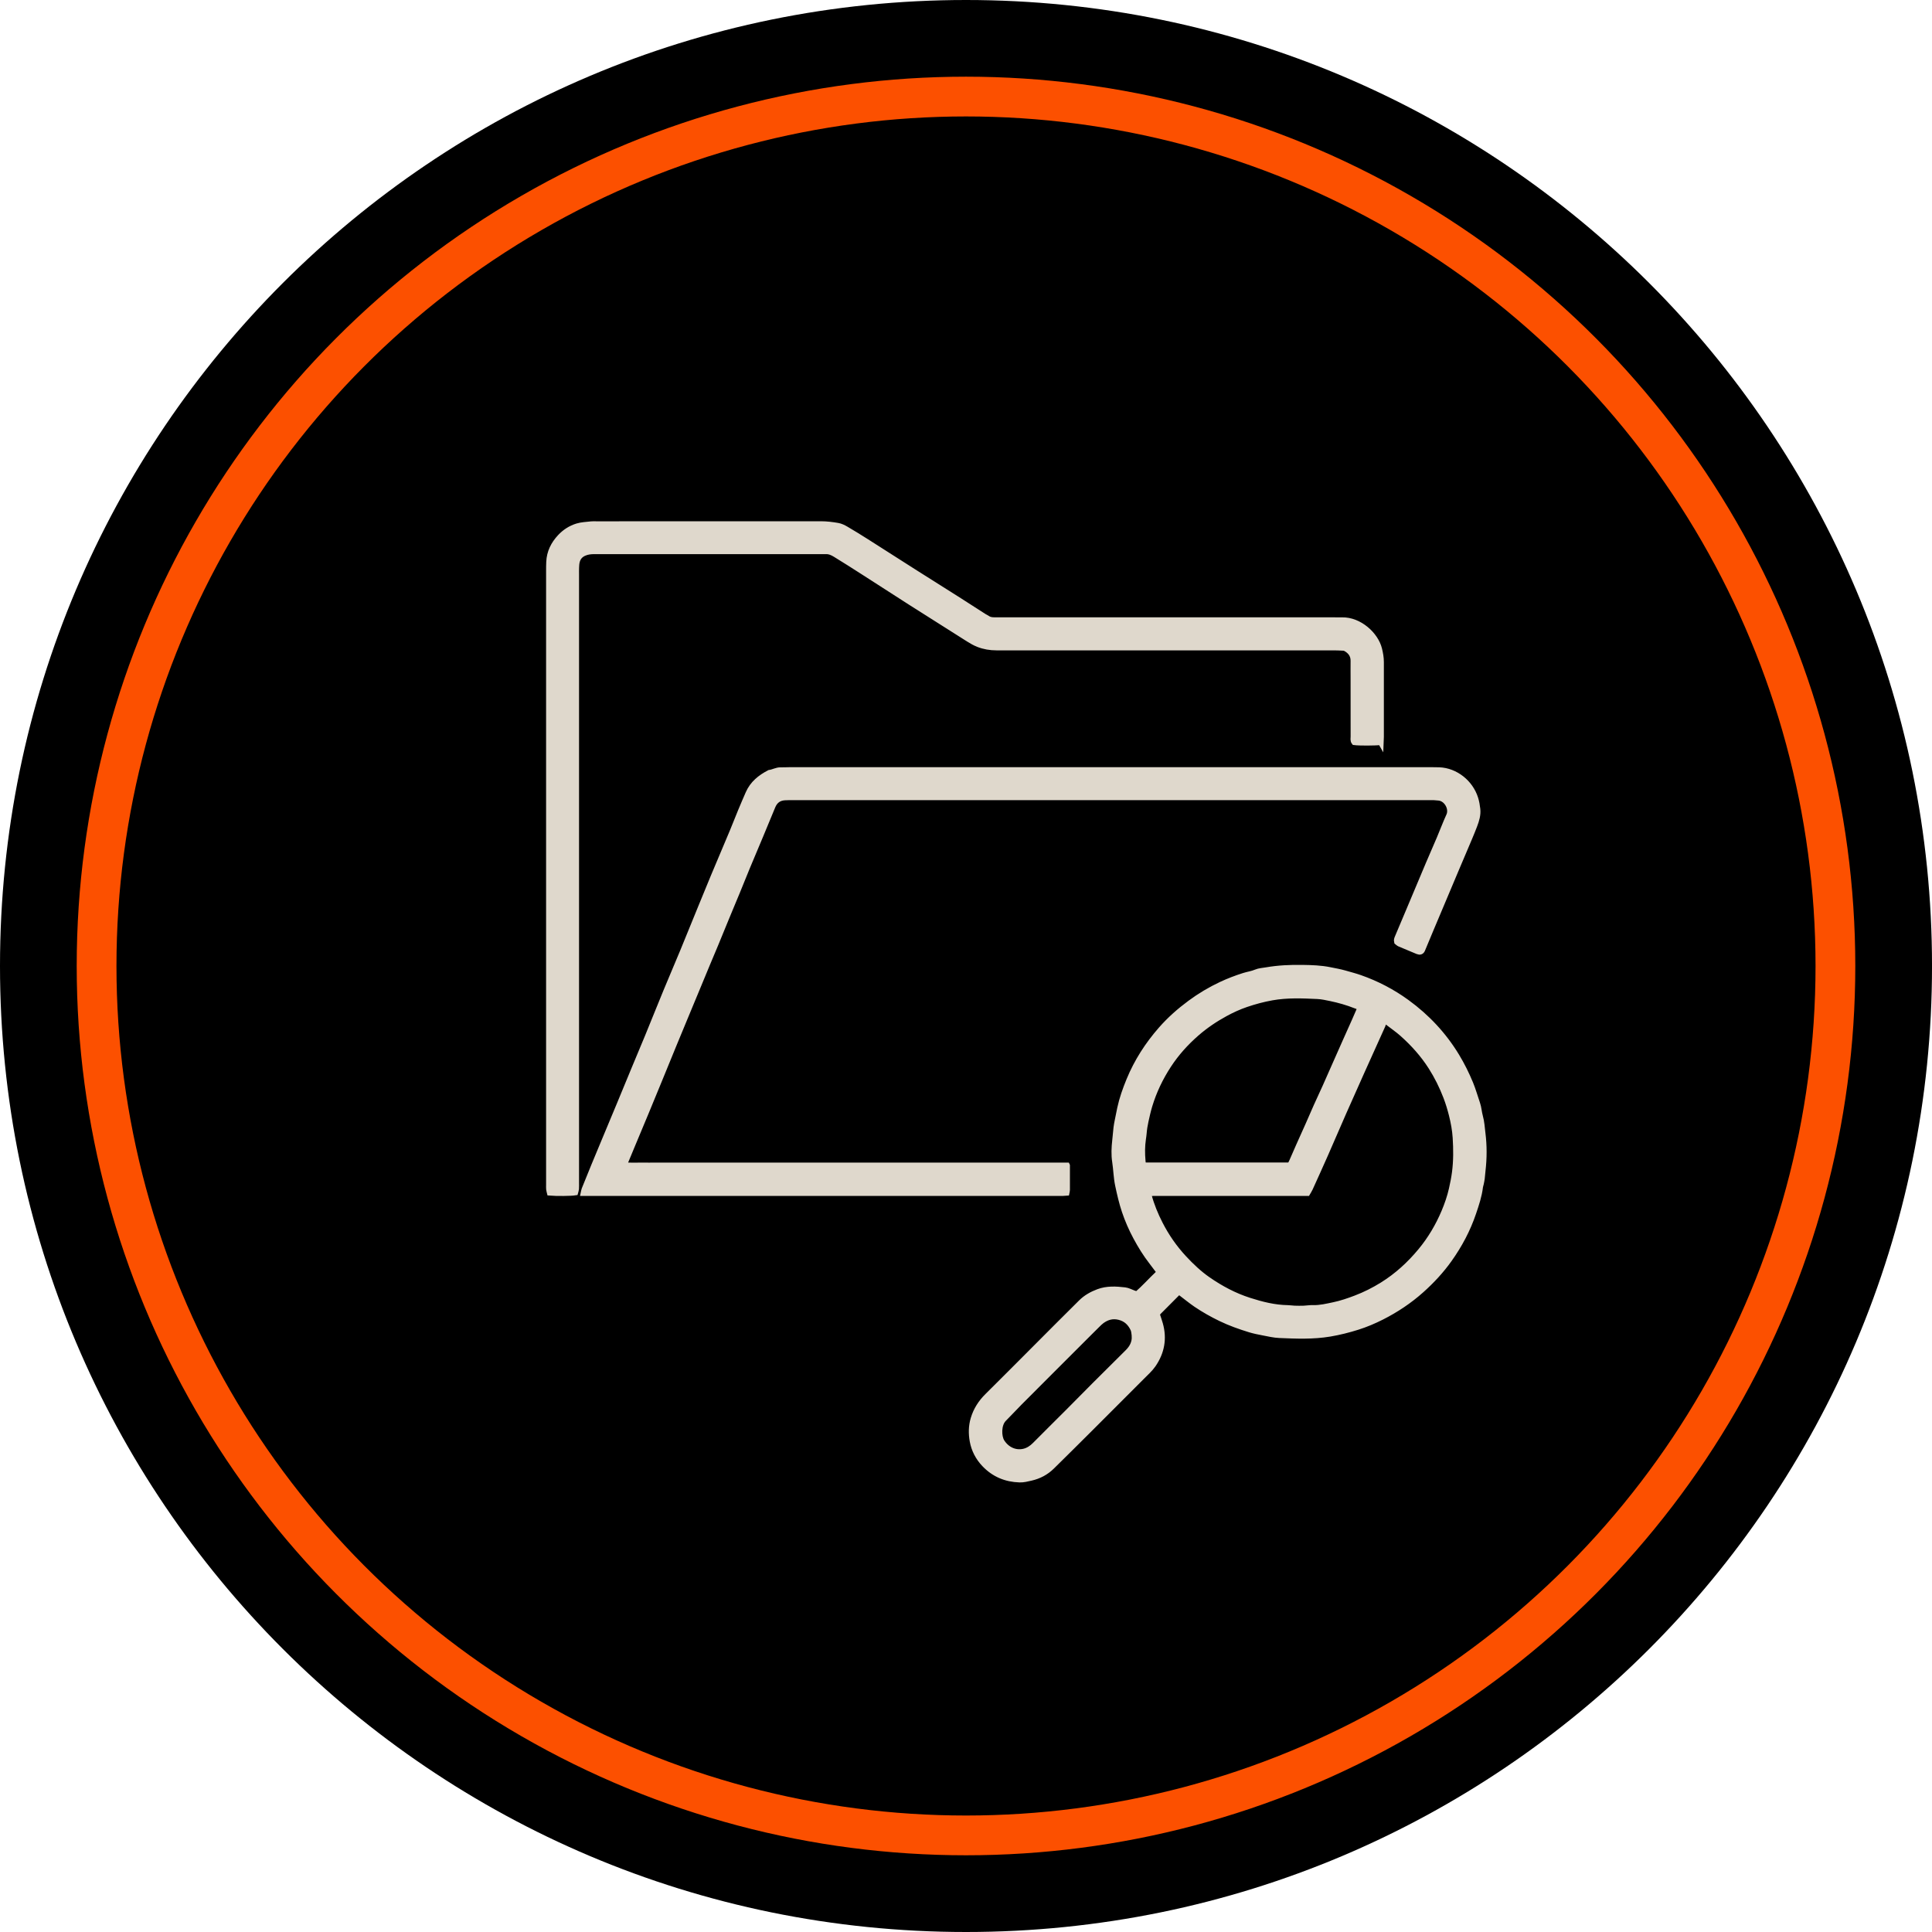
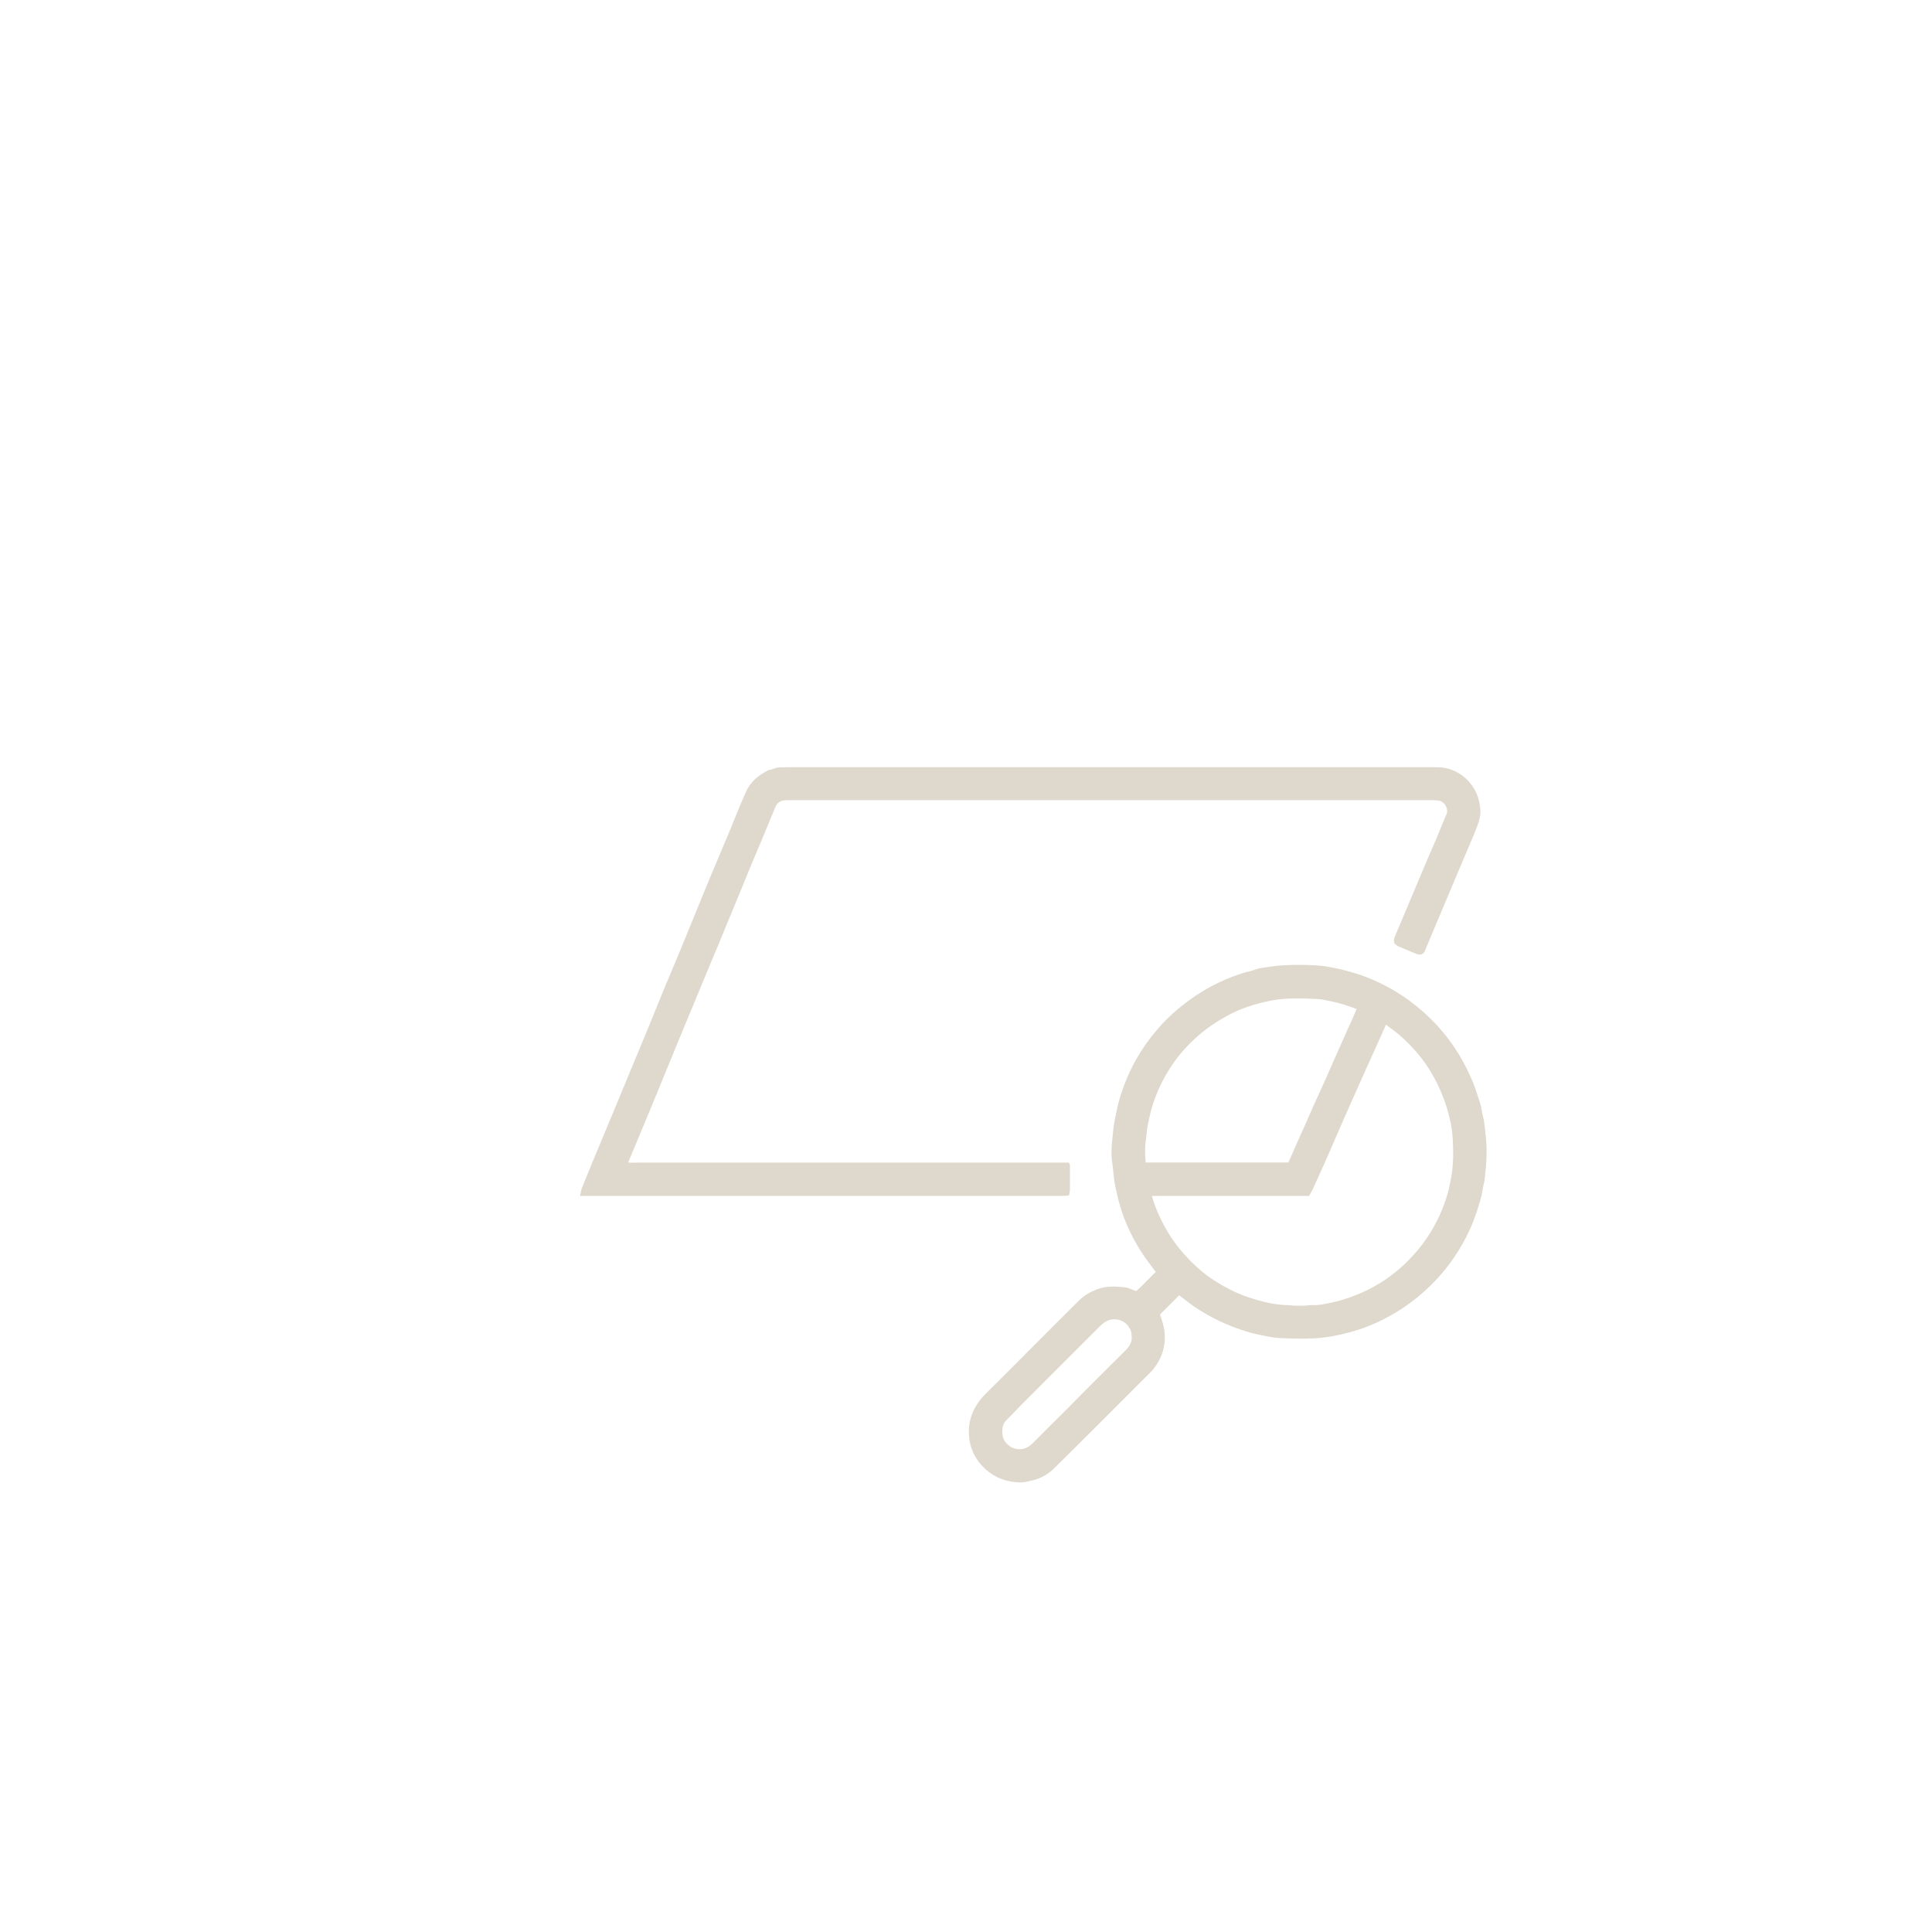
<svg xmlns="http://www.w3.org/2000/svg" id="Layer_1" data-name="Layer 1" viewBox="0 0 1000 1000">
  <defs>
    <style>
      .cls-1 {
        clip-path: url(#clippath);
      }

      .cls-2, .cls-3 {
        fill: none;
      }

      .cls-2, .cls-4 {
        stroke-width: 0px;
      }

      .cls-3 {
        stroke: #fc5000;
        stroke-width: 20.58px;
      }

      .cls-4 {
        fill: #000;
      }

      .cls-5 {
        fill: #dfd8cc;
        stroke: #dfd8cc;
        stroke-miterlimit: 10;
        stroke-width: 3px;
      }
    </style>
    <clipPath id="clippath">
-       <rect class="cls-2" width="1000" height="1000" />
-     </clipPath>
+       </clipPath>
  </defs>
  <g class="cls-1">
-     <path class="cls-4" d="M500,1000c276.14,0,500.01-223.85,500.01-500.01S776.14,0,500,0,0,223.85,0,499.99s223.87,500.01,500.01,500.01" />
    <circle class="cls-3" cx="500" cy="499.99" r="450.01" />
  </g>
  <g>
    <path class="cls-5" d="M598.8,680.28c.57,1.77,1.15,3.37,1.61,4.99,2.16,7.6.84,14.68-3.6,21.1-1.59,2.3-3.77,4.21-5.76,6.22-8.88,8.92-17.78,17.82-26.69,26.71-6.63,6.61-13.27,13.22-19.95,19.78-3.02,2.97-6.63,4.88-10.8,5.83-1.95.45-3.85.95-5.87.89-7.13-.22-13.23-2.77-18.18-7.98-3.22-3.38-5.31-7.44-6.13-11.92-.69-3.78-.68-7.68.48-11.55,1.38-4.58,3.81-8.35,7.17-11.69,8.5-8.41,16.92-16.91,25.37-25.37,7.72-7.73,15.41-15.48,23.18-23.16,2.51-2.48,5.51-4.17,8.86-5.42,4.54-1.7,9.14-1.4,13.75-.87,1.55.18,3.02,1.02,4.53,1.56.53.18,1.06.34,1.73.55,3.81-3.29,7.13-7.06,10.77-10.5.32-.31.46-.81.71-1.27-1.32-1.76-2.6-3.5-3.92-5.2-3.07-3.96-5.68-8.21-8.05-12.62-2.33-4.33-4.29-8.83-5.85-13.46-1.47-4.38-2.51-8.9-3.47-13.45-.86-4.03-.9-8.1-1.52-12.13-.57-3.65-.39-7.39.03-11.09.25-2.17.4-4.35.65-6.52.14-1.22.38-2.43.62-3.64.42-2.14.84-4.28,1.3-6.41,1.08-5.01,2.79-9.81,4.73-14.53,3.99-9.71,9.6-18.41,16.5-26.28,4.49-5.12,9.56-9.6,15.06-13.66,5.03-3.72,10.37-6.9,15.99-9.54,3.83-1.8,7.8-3.32,11.86-4.6,2.06-.65,4.21-.91,6.23-1.78,1.61-.69,3.5-.77,5.27-1.08,6.2-1.08,12.46-1.36,18.74-1.26,4.75.08,9.51.21,14.18,1.17,2.58.53,5.17.96,7.73,1.7,2.62.76,5.28,1.44,7.86,2.34,8.68,3.04,16.76,7.25,24.2,12.66,10.44,7.59,19.1,16.83,25.8,27.88,2.74,4.53,5.08,9.24,7.11,14.14,1.42,3.42,2.38,6.98,3.59,10.45.74,2.12.83,4.46,1.44,6.63.81,2.86.94,5.79,1.31,8.71.81,6.45.78,12.88.03,19.33-.15,1.32-.23,2.65-.39,3.97-.12.94-.32,1.86-.51,2.79-.11.56-.34,1.1-.41,1.66-.55,4.64-2.04,9.04-3.52,13.42-2.92,8.64-7.17,16.63-12.45,24.05-4.16,5.86-9.04,11.1-14.4,15.9-6.22,5.57-13.13,10.16-20.55,13.92-4.02,2.03-8.22,3.82-12.51,5.17-4.67,1.47-9.43,2.68-14.31,3.5-8.7,1.46-17.42,1.11-26.15.73-2.82-.12-5.63-.8-8.43-1.33-2.32-.44-4.65-.91-6.91-1.6-5.12-1.58-10.16-3.36-15.02-5.71-4.43-2.14-8.67-4.53-12.72-7.27-2.64-1.8-5.11-3.85-7.67-5.77-.9-.68-1.48-.7-2.25.07-3.2,3.19-6.39,6.39-9.56,9.61-.39.39-.66.9-.91,1.25ZM716.16,529c-.19.62-.31,1.18-.54,1.69-3.67,8.16-7.36,16.3-11.03,24.47-3.05,6.79-6.08,13.58-9.08,20.39-3.23,7.33-6.37,14.71-9.6,22.04-2.59,5.87-5.24,11.7-7.89,17.54-.38.84-.91,1.6-1.36,2.39-1.31,0-2.45,0-3.58,0-24.79,0-49.57,0-74.36,0-.85,0-1.71-.03-2.56.02-.53.03-1.06.16-1.62.25.02.44-.02.73.05.99,1.37,5.13,3.39,10.02,5.8,14.72,3.32,6.49,7.46,12.45,12.44,17.8,3.81,4.09,7.86,7.93,12.45,11.11,6.59,4.56,13.62,8.31,21.33,10.78,6.53,2.1,13.09,3.74,19.99,3.85,1.14.02,2.27.23,3.41.27,1.61.05,3.22.07,4.83.01,1.61-.06,3.22-.36,4.83-.31,3.65.11,7.16-.77,10.67-1.5,3.87-.81,7.63-2.1,11.34-3.51,4.87-1.85,9.48-4.17,13.88-6.91,7.59-4.72,14.09-10.68,19.79-17.55,5.1-6.15,9.11-12.94,12.21-20.28,1.62-3.83,2.97-7.78,3.89-11.83.64-2.85,1.22-5.73,1.6-8.66.77-5.97.73-11.94.35-17.91-.25-3.98-.98-7.91-1.95-11.77-.8-3.19-1.76-6.36-2.95-9.45-2.07-5.4-4.63-10.53-7.73-15.41-4.14-6.5-9.24-12.16-14.97-17.25-2.38-2.12-5.05-3.9-7.56-5.88-.62-.49-1.19-.49-2.08-.1ZM667.73,603.21c.43-.85.8-1.51,1.1-2.2,1.15-2.59,2.25-5.19,3.4-7.77,1.61-3.61,3.25-7.2,4.85-10.81,1.46-3.28,2.85-6.58,4.32-9.85,1.54-3.43,3.15-6.83,4.69-10.26,1.96-4.38,3.88-8.78,5.83-13.18,1.52-3.44,3.05-6.89,4.58-10.33,1.53-3.44,3.09-6.88,4.62-10.32.8-1.81,1.61-3.61,2.37-5.44.39-.93.09-1.7-.76-2.16-.33-.18-.71-.25-1.06-.39-4.22-1.68-8.57-2.92-13-3.84-2.23-.46-4.48-.96-6.74-1.07-7.87-.37-15.72-.7-23.57.7-4.58.82-9.03,2.02-13.39,3.51-3.72,1.27-7.33,2.92-10.81,4.82-5.32,2.9-10.31,6.27-14.87,10.25-5.56,4.85-10.47,10.3-14.52,16.51-4.25,6.52-7.57,13.45-9.82,20.9-.79,2.63-1.39,5.3-1.98,7.98-.48,2.14-.81,4.27-.98,6.44-.07.94-.22,1.88-.36,2.82-.56,3.78-.56,7.57-.21,11.36.08.83.07,1.73,1.01,2.33h75.3ZM587.32,691.71c-.23-1.3-.2-2.72-.75-3.87-1.47-3.07-3.68-5.27-7.23-6.16-3.44-.86-6.31-.03-9.02,1.91-.84.6-1.58,1.36-2.32,2.08-1.36,1.32-2.69,2.66-4.03,4-6.43,6.43-12.86,12.85-19.29,19.28-5.69,5.69-11.39,11.36-17.06,17.08-2.73,2.75-5.34,5.63-8.09,8.36-2.87,2.85-2.78,9.16-1,11.95,2.63,4.1,6.99,6.02,11.41,5.03,2.18-.49,4.12-1.75,5.77-3.42,5.62-5.69,11.32-11.29,16.97-16.95,4.66-4.66,9.26-9.38,13.92-14.04,5.72-5.72,11.48-11.41,17.21-17.12,2.24-2.23,3.61-4.84,3.49-8.14Z" />
    <path class="cls-5" d="M552.29,603.29c.03,4.47.03,8.54,0,12.62,0,.45-.15.9-.26,1.47-.68.05-1.23.12-1.77.12-82.66,0-165.32,0-248.17,0,.17-.77.22-1.33.42-1.83,1.61-4.03,3.24-8.05,4.89-12.06,1.72-4.19,3.47-8.37,5.22-12.55,2.75-6.61,5.52-13.22,8.27-19.83,2.43-5.84,4.82-11.7,7.25-17.54,2.38-5.74,4.82-11.47,7.18-17.22,3.19-7.77,6.29-15.57,9.5-23.34,2.88-6.98,5.88-13.91,8.76-20.89,3.21-7.76,6.35-15.55,9.52-23.32,2.07-5.06,4.13-10.12,6.24-15.17,3.24-7.74,6.54-15.47,9.78-23.21,1.49-3.57,2.88-7.18,4.36-10.76,1.26-3.05,2.58-6.08,3.89-9.1,2.18-5.02,6.17-8.22,10.89-10.66,1.97-.25,3.72-1.4,5.78-1.35,1.61.04,3.23-.08,4.84-.08,110.7,0,221.4,0,332.09,0,1.33,0,2.66,0,3.99.06,8.43.34,16.07,6.45,18.64,14.6.57,1.79.89,3.69,1.1,5.56.32,2.9-.52,5.67-1.52,8.32-1.56,4.14-3.36,8.2-5.07,12.28-1.5,3.56-3.02,7.11-4.53,10.67-2.17,5.13-4.32,10.27-6.49,15.41-2.24,5.3-4.48,10.6-6.71,15.91-1.43,3.39-2.82,6.8-4.25,10.19-.42,1-1.22,1.27-2.33.81-3.14-1.29-6.27-2.59-9.39-3.93-.5-.22-.91-.66-1.34-.99-.26-.95.12-1.73.45-2.51,2.01-4.79,4.04-9.57,6.06-14.36,3.26-7.74,6.5-15.48,9.77-23.22,1.88-4.43,3.84-8.82,5.71-13.25,1.69-3.99,3.21-8.07,5.01-12.01,1.64-3.59-1.14-8.77-5.27-9.25-.85-.1-1.7-.18-2.55-.21-.95-.04-1.9-.01-2.85-.01-109.65,0-219.31,0-328.96,0-1.42,0-2.85-.02-4.27.07-3.04.18-5.12,1.74-6.28,4.54-2.09,5.05-4.17,10.1-6.28,15.15-2.29,5.49-4.63,10.96-6.91,16.45-1.73,4.18-3.4,8.39-5.12,12.58-1.83,4.45-3.7,8.89-5.54,13.33-1.95,4.71-3.86,9.44-5.81,14.15-1.44,3.48-2.92,6.95-4.38,10.43-1.56,3.75-3.11,7.5-4.66,11.25-1.95,4.7-3.91,9.41-5.86,14.11-2.17,5.23-4.34,10.45-6.5,15.69-2.51,6.11-5,12.22-7.5,18.33-2.33,5.67-4.66,11.35-7.01,17.01-2.35,5.66-4.72,11.31-7.08,16.96-1.27,3.05-2.54,6.09-3.8,9.15-.13.32-.12.71-.21,1.22,2.95.36,5.79.14,8.6.18,2.75.04,5.51,0,8.27,0h203.25c2.84,0,5.67,0,8.92,0Z" />
-     <path class="cls-5" d="M714.67,384.11c-2.68.38-11.18.39-13.66.06-.73-.9-.43-1.99-.43-2.99-.02-9.98-.01-19.95-.02-29.93,0-3.04-.04-6.08,0-9.12.04-2.6-1.05-4.51-3.17-5.98-.66-.45-1.26-.81-2.04-.85-1.61-.07-3.23-.17-4.84-.17-35.44,0-70.88,0-106.32,0-22.8,0-45.61,0-68.41,0-3.26,0-6.44-.53-9.45-1.72-1.74-.69-3.4-1.65-4.99-2.65-9.97-6.28-19.92-12.58-29.85-18.91-8.33-5.32-16.62-10.71-24.95-16.04-4.69-3-9.38-6-14.13-8.9-1.51-.92-3.16-1.69-5.04-1.58-.47.03-.95,0-1.43,0-39.43,0-78.86,0-118.3-.01-1.82,0-3.54.18-5.25.91-2.09.9-3.34,2.41-3.84,4.55-.24,1.01-.27,2.07-.32,3.11-.05,1.14-.02,2.28-.02,3.42,0,104.9,0,209.8,0,314.7,0,1.14.04,2.28-.04,3.42-.05.63-.31,1.24-.45,1.79-2.26.36-9.66.43-13.12.13-.13-.56-.35-1.17-.41-1.8-.08-.75-.03-1.52-.03-2.28,0-105.94,0-211.89,0-317.83,0-1.52,0-3.04.08-4.56.22-5.05,2.33-9.26,5.75-12.91,2.45-2.62,5.41-4.5,8.76-5.54,2.32-.72,4.86-.78,7.3-1.07.84-.1,1.71-.03,2.56-.03,38.77,0,77.53.01,116.3-.03,2.97,0,5.88.37,8.77.87,1.45.25,2.87.96,4.16,1.71,3.5,2.04,6.94,4.17,10.37,6.34,8.51,5.4,16.99,10.85,25.5,16.26,7.63,4.85,15.3,9.65,22.94,14.49,4.21,2.67,8.39,5.39,12.58,8.08.55.35,1.18.61,1.71.98,1.68,1.18,3.6.99,5.49.99,57.77,0,115.54,0,173.31,0,1.62,0,3.23.06,4.85.02,9.06-.21,17.43,7.56,19.25,14.91.55,2.24.95,4.43.95,6.72,0,12.92,0,25.84,0,38.77,0,.84-.07,1.69-.11,2.68Z" />
  </g>
</svg>